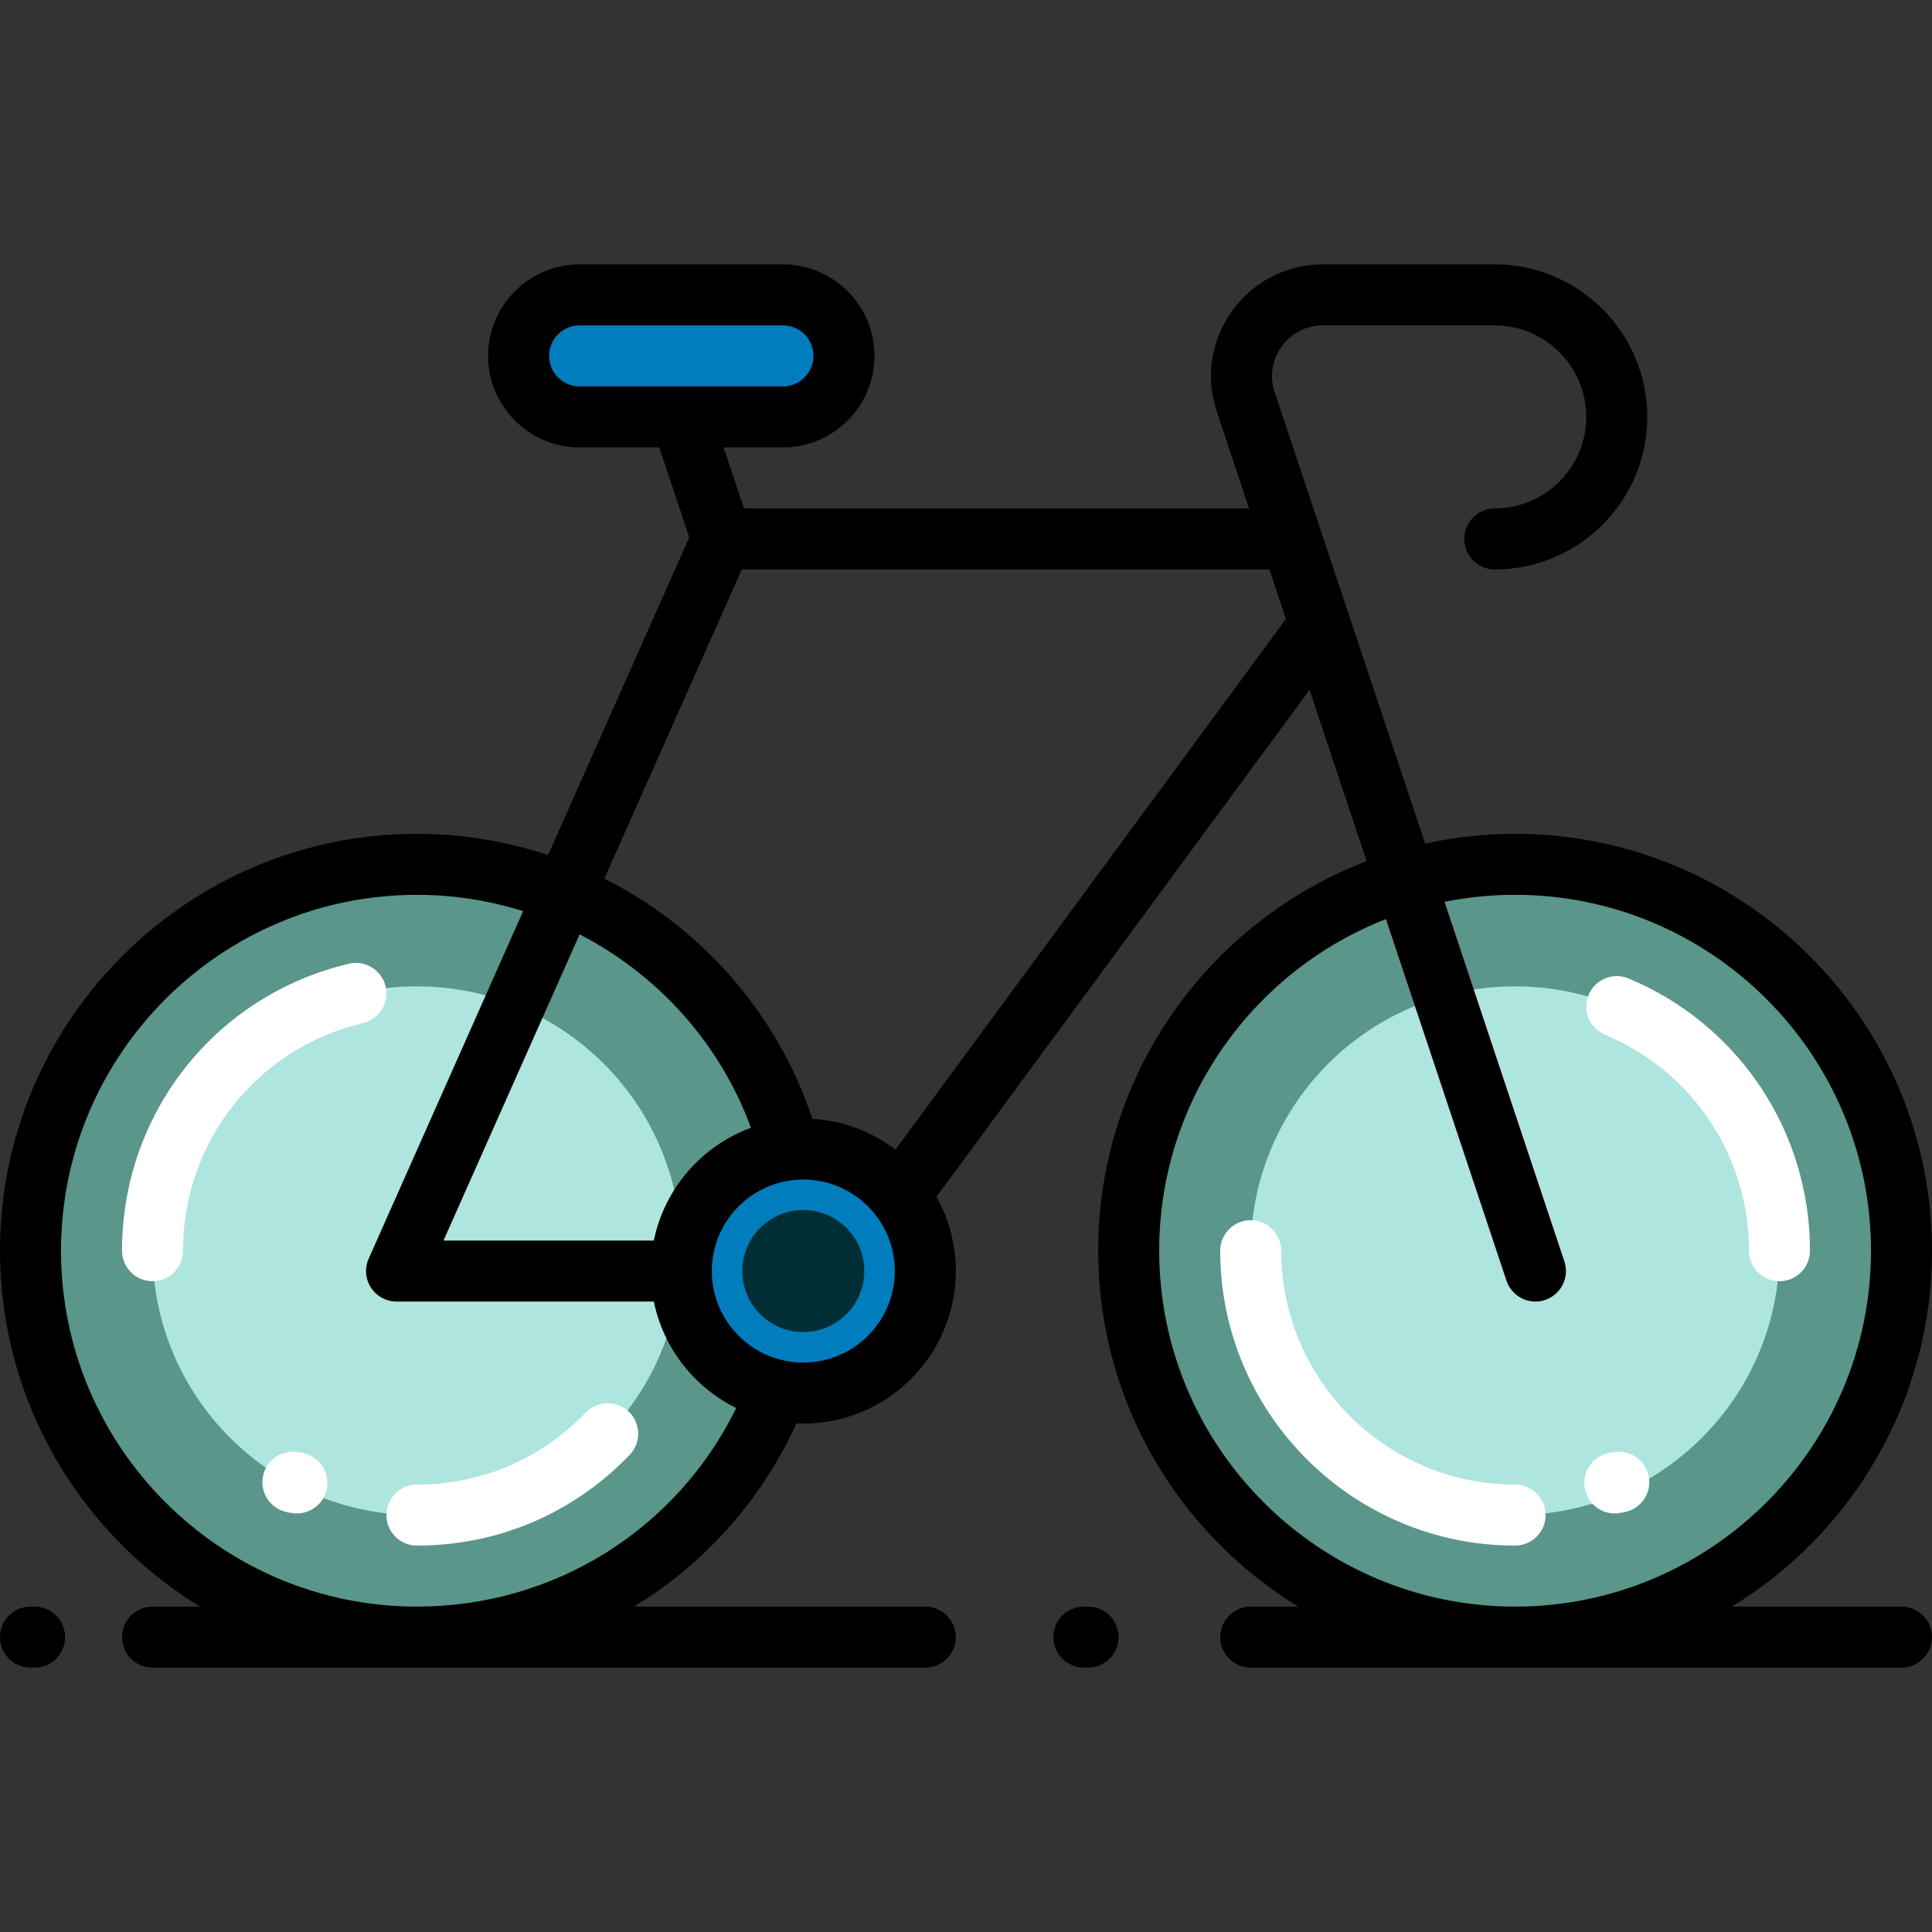
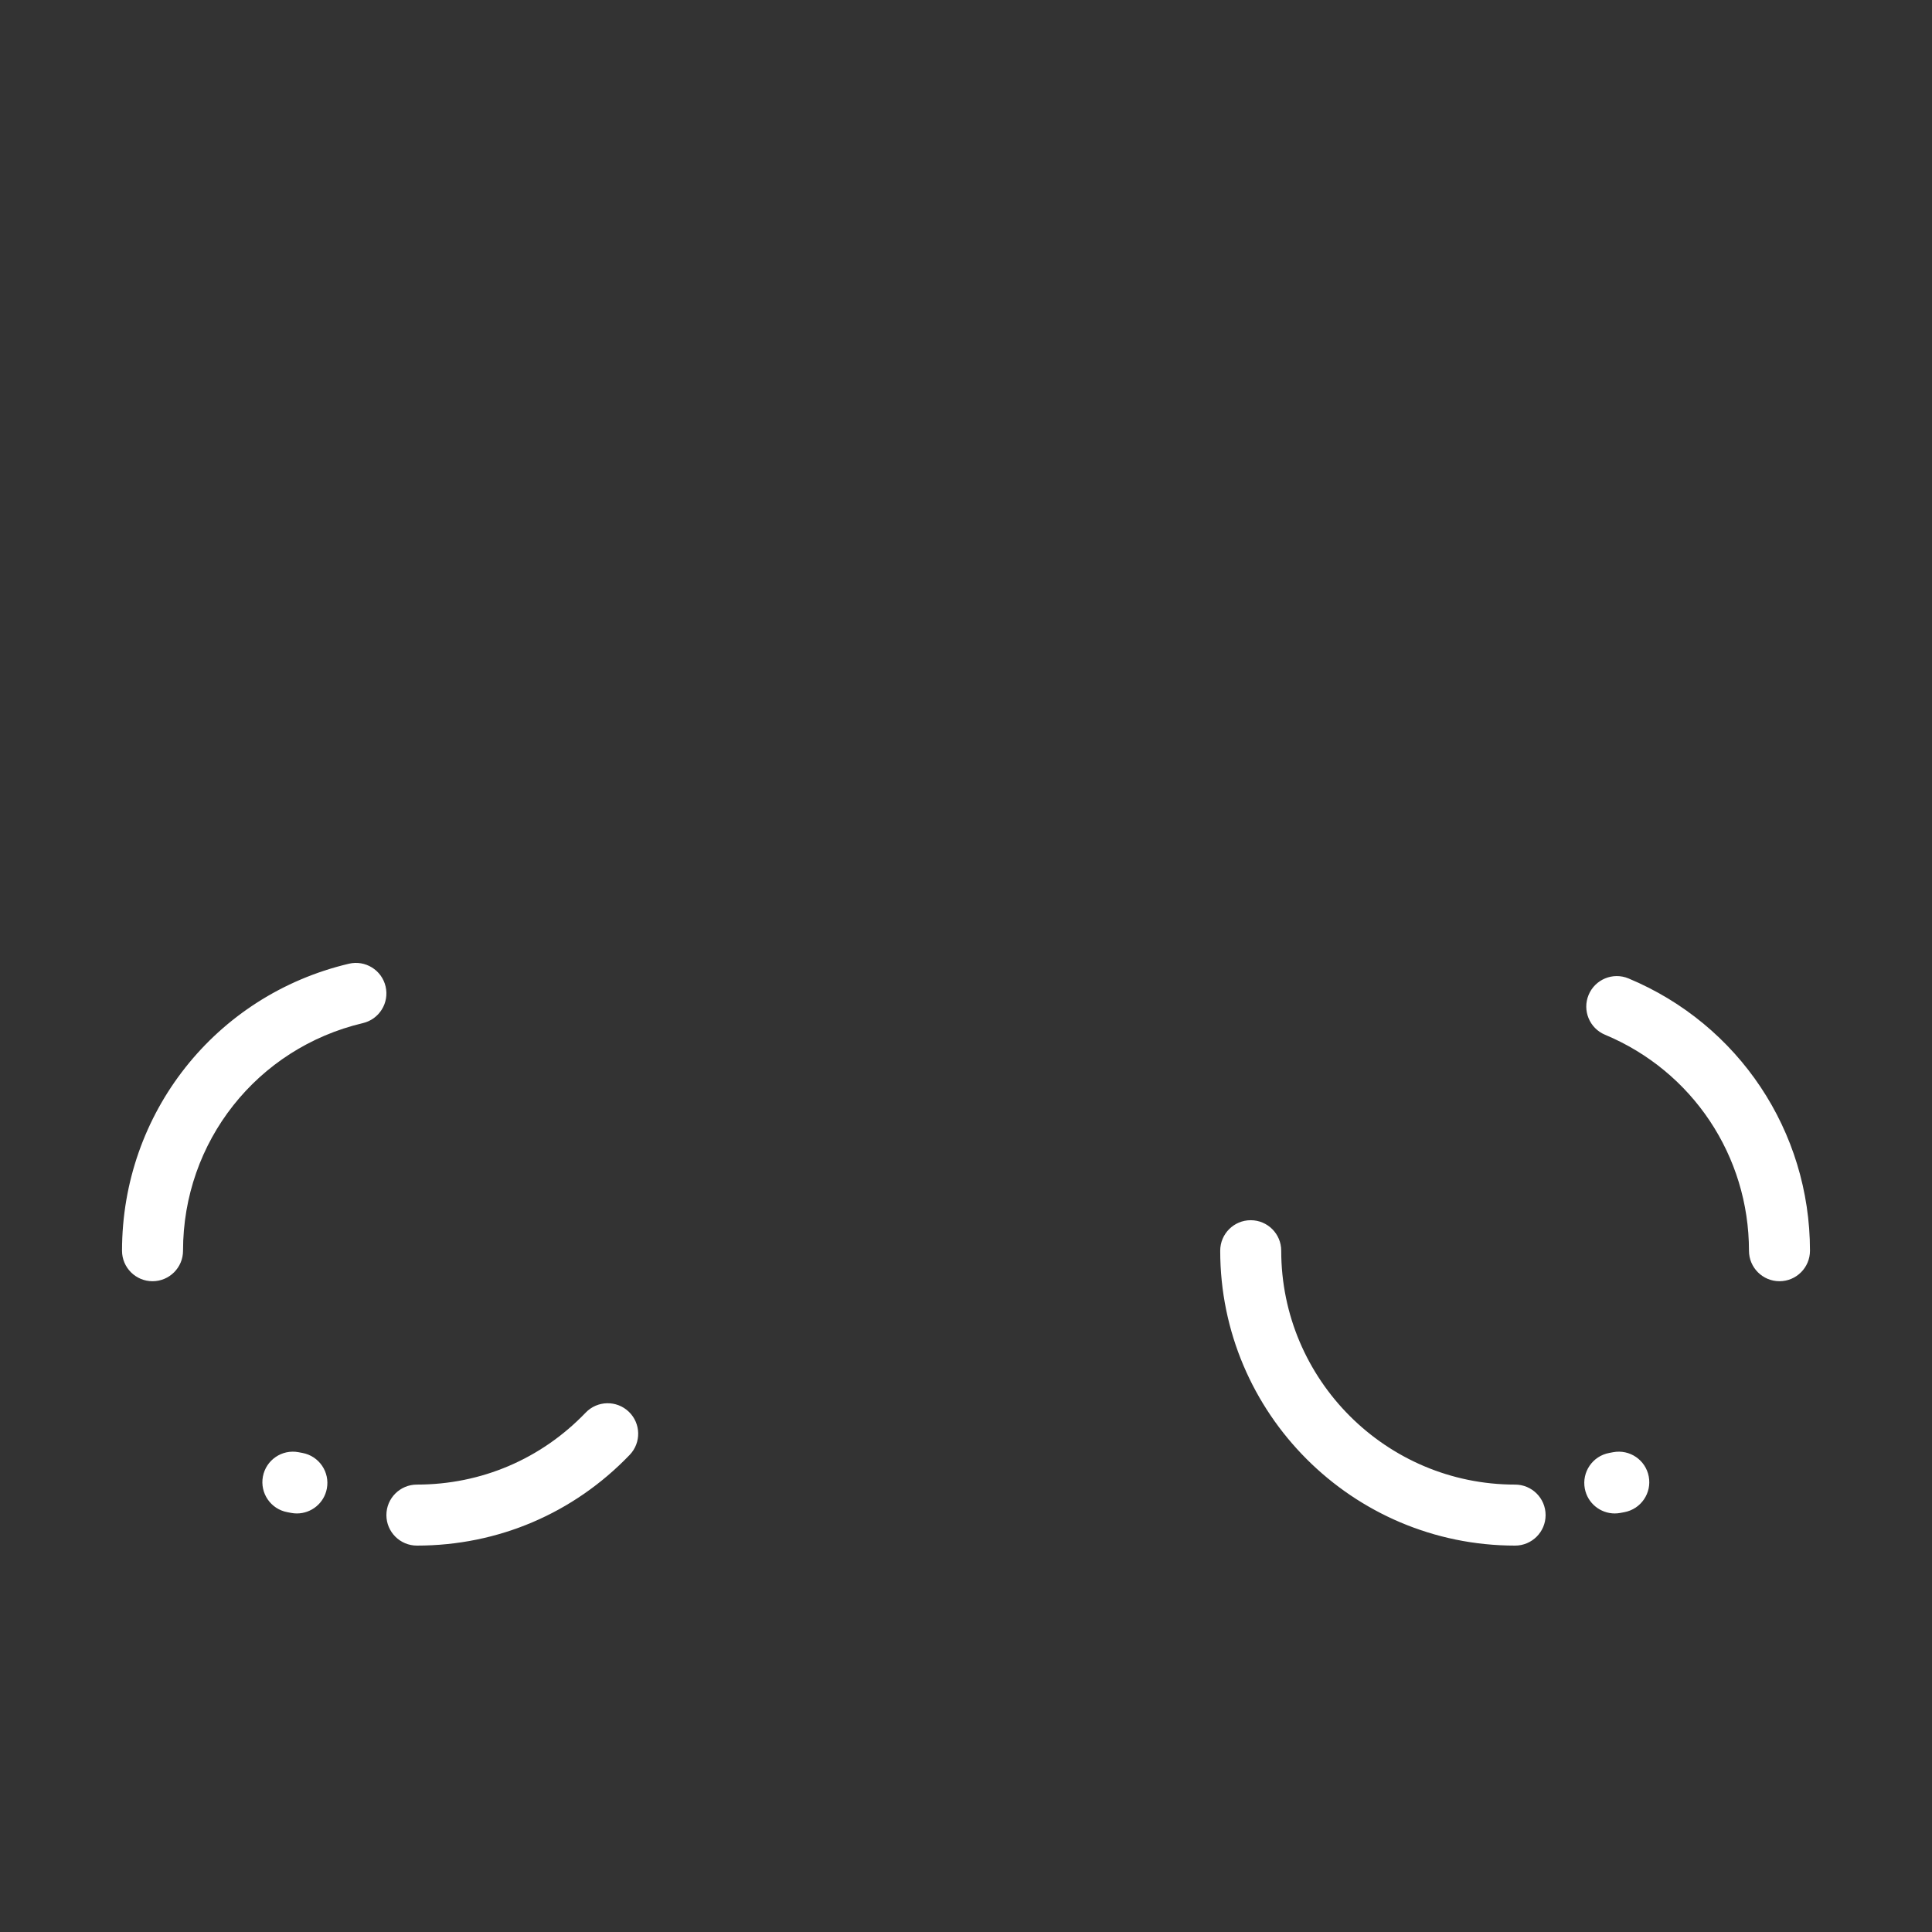
<svg xmlns="http://www.w3.org/2000/svg" id="Layer_1" x="0px" y="0px" viewBox="0 0 512 512" style="enable-background:new 0 0 512 512;" xml:space="preserve">
  <rect x="0" y="0" width="512" height="512" fill="#333333" stroke="none" />
-   <path style="fill:#5A968A;" d="M8.084,331.453c0-56.554,45.846-102.4,102.4-102.4s102.4,45.846,102.4,102.4 s-45.846,102.4-102.4,102.4S8.084,388.007,8.084,331.453z M401.516,433.853c56.554,0,102.4-45.846,102.4-102.4 s-45.846-102.4-102.4-102.4s-102.4,45.846-102.4,102.4S344.962,433.853,401.516,433.853z" />
-   <path style="fill:#AEE5DF;" d="M40.421,331.453c0-38.694,31.368-70.063,70.063-70.063s70.063,31.369,70.063,70.063 s-31.368,70.063-70.063,70.063S40.421,370.147,40.421,331.453z M401.516,401.516c38.694,0,70.063-31.369,70.063-70.063 s-31.369-70.063-70.063-70.063s-70.063,31.369-70.063,70.063S362.822,401.516,401.516,401.516z" />
-   <path style="fill:#007DBC;" d="M207.495,110.484H153.6c-8.929,0-16.168-7.239-16.168-16.168s7.239-16.168,16.168-16.168h53.895 c8.929,0,16.168,7.239,16.168,16.168S216.424,110.484,207.495,110.484z M212.884,304.505c-17.86,0-32.337,14.478-32.337,32.337 s14.477,32.337,32.337,32.337s32.337-14.478,32.337-32.337S230.744,304.505,212.884,304.505z" />
-   <path style="fill:#002E35;" d="M212.884,353.011c-8.929,0-16.168-7.239-16.168-16.168c0-8.929,7.239-16.168,16.168-16.168 s16.168,7.239,16.168,16.168C229.053,345.771,221.813,353.011,212.884,353.011z" />
  <path style="fill:#FFFFFF;" d="M102.183,261.406c1.026,4.345-1.664,8.7-6.009,9.726c-28.066,6.63-47.669,31.436-47.669,60.321 c0,4.465-3.62,8.084-8.084,8.084s-8.084-3.62-8.084-8.084c0-36.419,24.723-67.694,60.121-76.056 C96.802,254.371,101.157,257.061,102.183,261.406z M155.209,374.361c-11.803,12.298-27.686,19.07-44.725,19.07 c-4.465,0-8.084,3.62-8.084,8.084c0,4.465,3.62,8.084,8.084,8.084c21.485,0,41.511-8.539,56.39-24.045 c3.091-3.221,2.987-8.339-0.235-11.43C163.416,371.034,158.3,371.139,155.209,374.361z M80.177,385.049l-1.059-0.2 c-4.387-0.827-8.616,2.057-9.445,6.444c-0.829,4.387,2.057,8.616,6.444,9.445l1.058,0.201c0.508,0.096,1.011,0.142,1.509,0.142 c3.809,0,7.202-2.706,7.934-6.585C87.45,390.106,84.564,385.878,80.177,385.049z M431.575,259.297 c-4.12-1.718-8.854,0.229-10.573,4.35c-1.718,4.121,0.229,8.855,4.35,10.573c23.17,9.662,38.142,32.128,38.142,57.232 c0,4.465,3.62,8.084,8.084,8.084s8.084-3.62,8.084-8.084C479.663,299.802,460.787,271.48,431.575,259.297z M427.492,384.849 l-1.058,0.201c-4.387,0.829-7.273,5.056-6.444,9.445c0.733,3.88,4.125,6.585,7.934,6.585c0.497,0,1.002-0.046,1.509-0.142 l1.059-0.201c4.387-0.829,7.273-5.056,6.444-9.445C436.109,386.906,431.885,384.023,427.492,384.849z M401.516,393.432 c-34.176,0-61.979-27.803-61.979-61.979c0-4.465-3.62-8.084-8.084-8.084c-4.465,0-8.084,3.62-8.084,8.084 c0,43.091,35.056,78.147,78.147,78.147c4.465,0,8.084-3.62,8.084-8.084C409.6,397.051,405.98,393.432,401.516,393.432z" />
-   <path d="M17.246,433.853c0,4.466-3.62,8.084-8.084,8.084H8.084c-4.465,0-8.084-3.618-8.084-8.084s3.62-8.084,8.084-8.084h1.078 C13.627,425.768,17.246,429.387,17.246,433.853z M512,433.853c0,4.466-3.62,8.084-8.084,8.084H331.453 c-4.465,0-8.084-3.618-8.084-8.084s3.62-8.084,8.084-8.084h12.576c-31.758-19.429-52.997-54.438-52.997-94.316 c0-47.068,29.59-87.35,71.142-103.239l-15.133-45.399l-98.865,134.354c3.261,5.827,5.129,12.534,5.129,19.673 c0,22.289-18.132,40.421-40.421,40.421c-0.613,0-1.222-0.019-1.829-0.046c-8.265,18.167-21.231,33.705-37.78,45.154 c-1.721,1.191-3.479,2.312-5.255,3.398h77.201c4.465,0,8.084,3.618,8.084,8.084s-3.62,8.084-8.084,8.084h-204.8 c-4.465,0-8.084-3.618-8.084-8.084s3.62-8.084,8.084-8.084h12.576C21.239,406.339,0,371.33,0,331.453 c0-60.922,49.563-110.484,110.484-110.484c12.051,0,23.75,1.981,34.756,5.643l37.426-84.207l-7.945-23.835H153.6 c-13.373,0-24.253-10.88-24.253-24.253s10.879-24.253,24.253-24.253h53.895c13.373,0,24.253,10.88,24.253,24.253 s-10.879,24.253-24.253,24.253h-15.731l5.389,16.168h133.862l-8.552-25.658c-3.049-9.148-1.565-18.883,4.074-26.705 c5.637-7.823,14.403-12.311,24.047-12.311h45.542c22.289,0,40.421,18.132,40.421,40.421s-18.132,40.421-40.421,40.421 c-4.465,0-8.084-3.618-8.084-8.084c0-4.466,3.62-8.084,8.084-8.084c13.373,0,24.253-10.88,24.253-24.253 S409.5,86.232,396.126,86.232h-45.542c-4.384,0-8.368,2.04-10.931,5.595c-2.563,3.555-3.238,7.98-1.852,12.138l12.099,36.299 l0.047,0.142c0.002,0.005,0.003,0.01,0.005,0.015l27.716,83.147c7.683-1.698,15.661-2.6,23.846-2.6 c60.922,0,110.484,49.563,110.484,110.484c0,39.878-21.239,74.887-52.997,94.316h44.913C508.38,425.768,512,429.387,512,433.853z  M153.6,102.4h53.895c4.458,0,8.084-3.626,8.084-8.084s-3.626-8.084-8.084-8.084H153.6c-4.458,0-8.084,3.626-8.084,8.084 S149.142,102.4,153.6,102.4z M195.117,373.139c-11.073-5.442-19.311-15.8-21.84-28.213h-68.182c-2.737,0-5.287-1.384-6.779-3.679 c-1.492-2.295-1.72-5.188-0.609-7.689l40.93-92.093c-8.95-2.81-18.416-4.329-28.152-4.329c-52.006,0-94.316,42.31-94.316,94.316 s42.31,94.316,94.316,94.316C146.869,425.768,179.312,405.346,195.117,373.139z M199.02,298.871 c-8.278-22.513-24.76-40.61-45.424-51.255l-36.062,81.142h55.742C176.096,314.925,185.999,303.64,199.02,298.871z M237.137,336.842 c0-13.372-10.879-24.253-24.253-24.253s-24.253,10.88-24.253,24.253s10.879,24.253,24.253,24.253S237.137,350.214,237.137,336.842z  M340.783,164.039l-4.378-13.134H196.58l-26.828,60.362l0,0l-9.582,21.561c25.562,12.905,45.753,35.512,55.132,63.671 c8.237,0.488,15.816,3.453,22.005,8.161L340.783,164.039z M401.516,425.768c52.006,0,94.316-42.31,94.316-94.316 s-42.31-94.316-94.316-94.316c-6.402,0-12.656,0.645-18.703,1.865l31.761,95.283c1.412,4.236-0.877,8.815-5.114,10.226 c-0.848,0.282-1.71,0.417-2.558,0.417c-3.386,0-6.539-2.142-7.668-5.53l-31.944-95.833c-35.135,13.731-60.09,47.948-60.09,87.888 C307.2,383.459,349.51,425.768,401.516,425.768z M288.337,425.768h-1.078c-4.465,0-8.084,3.618-8.084,8.084s3.62,8.084,8.084,8.084 h1.078c4.465,0,8.084-3.618,8.084-8.084S292.801,425.768,288.337,425.768z" />
  <g />
  <g />
  <g />
  <g />
  <g />
  <g />
  <g />
  <g />
  <g />
  <g />
  <g />
  <g />
  <g />
  <g />
  <g />
</svg>